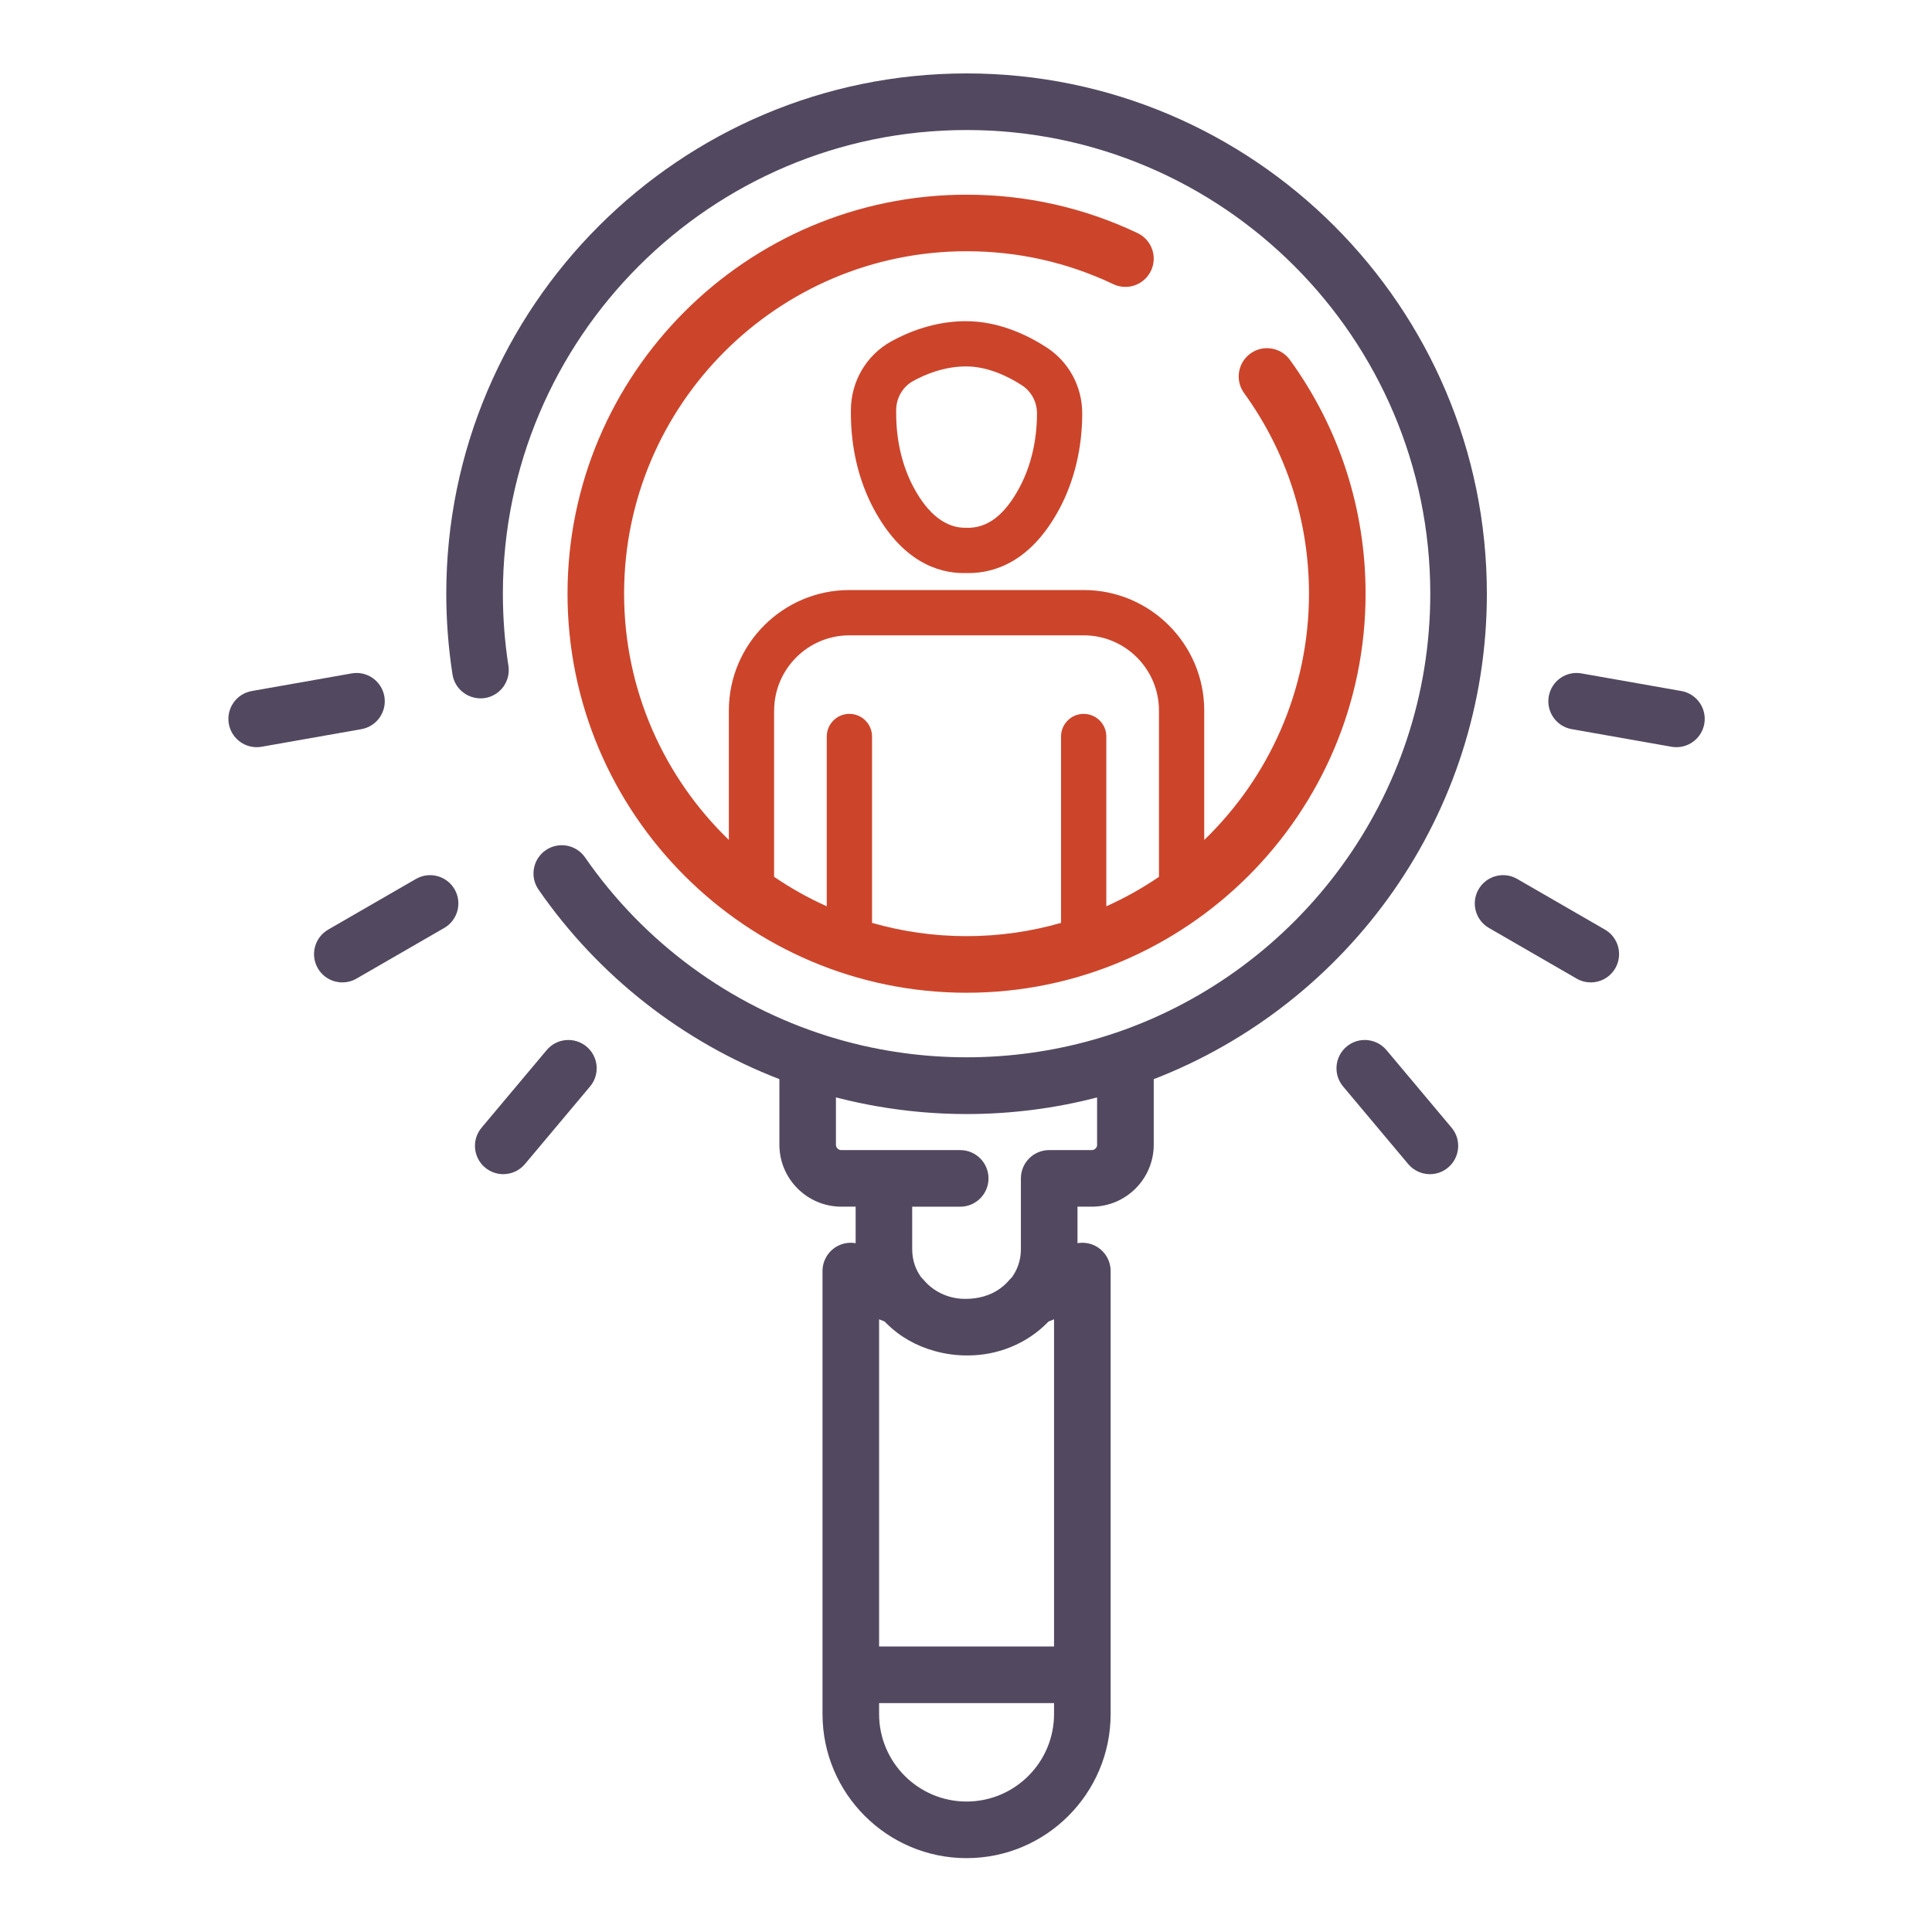
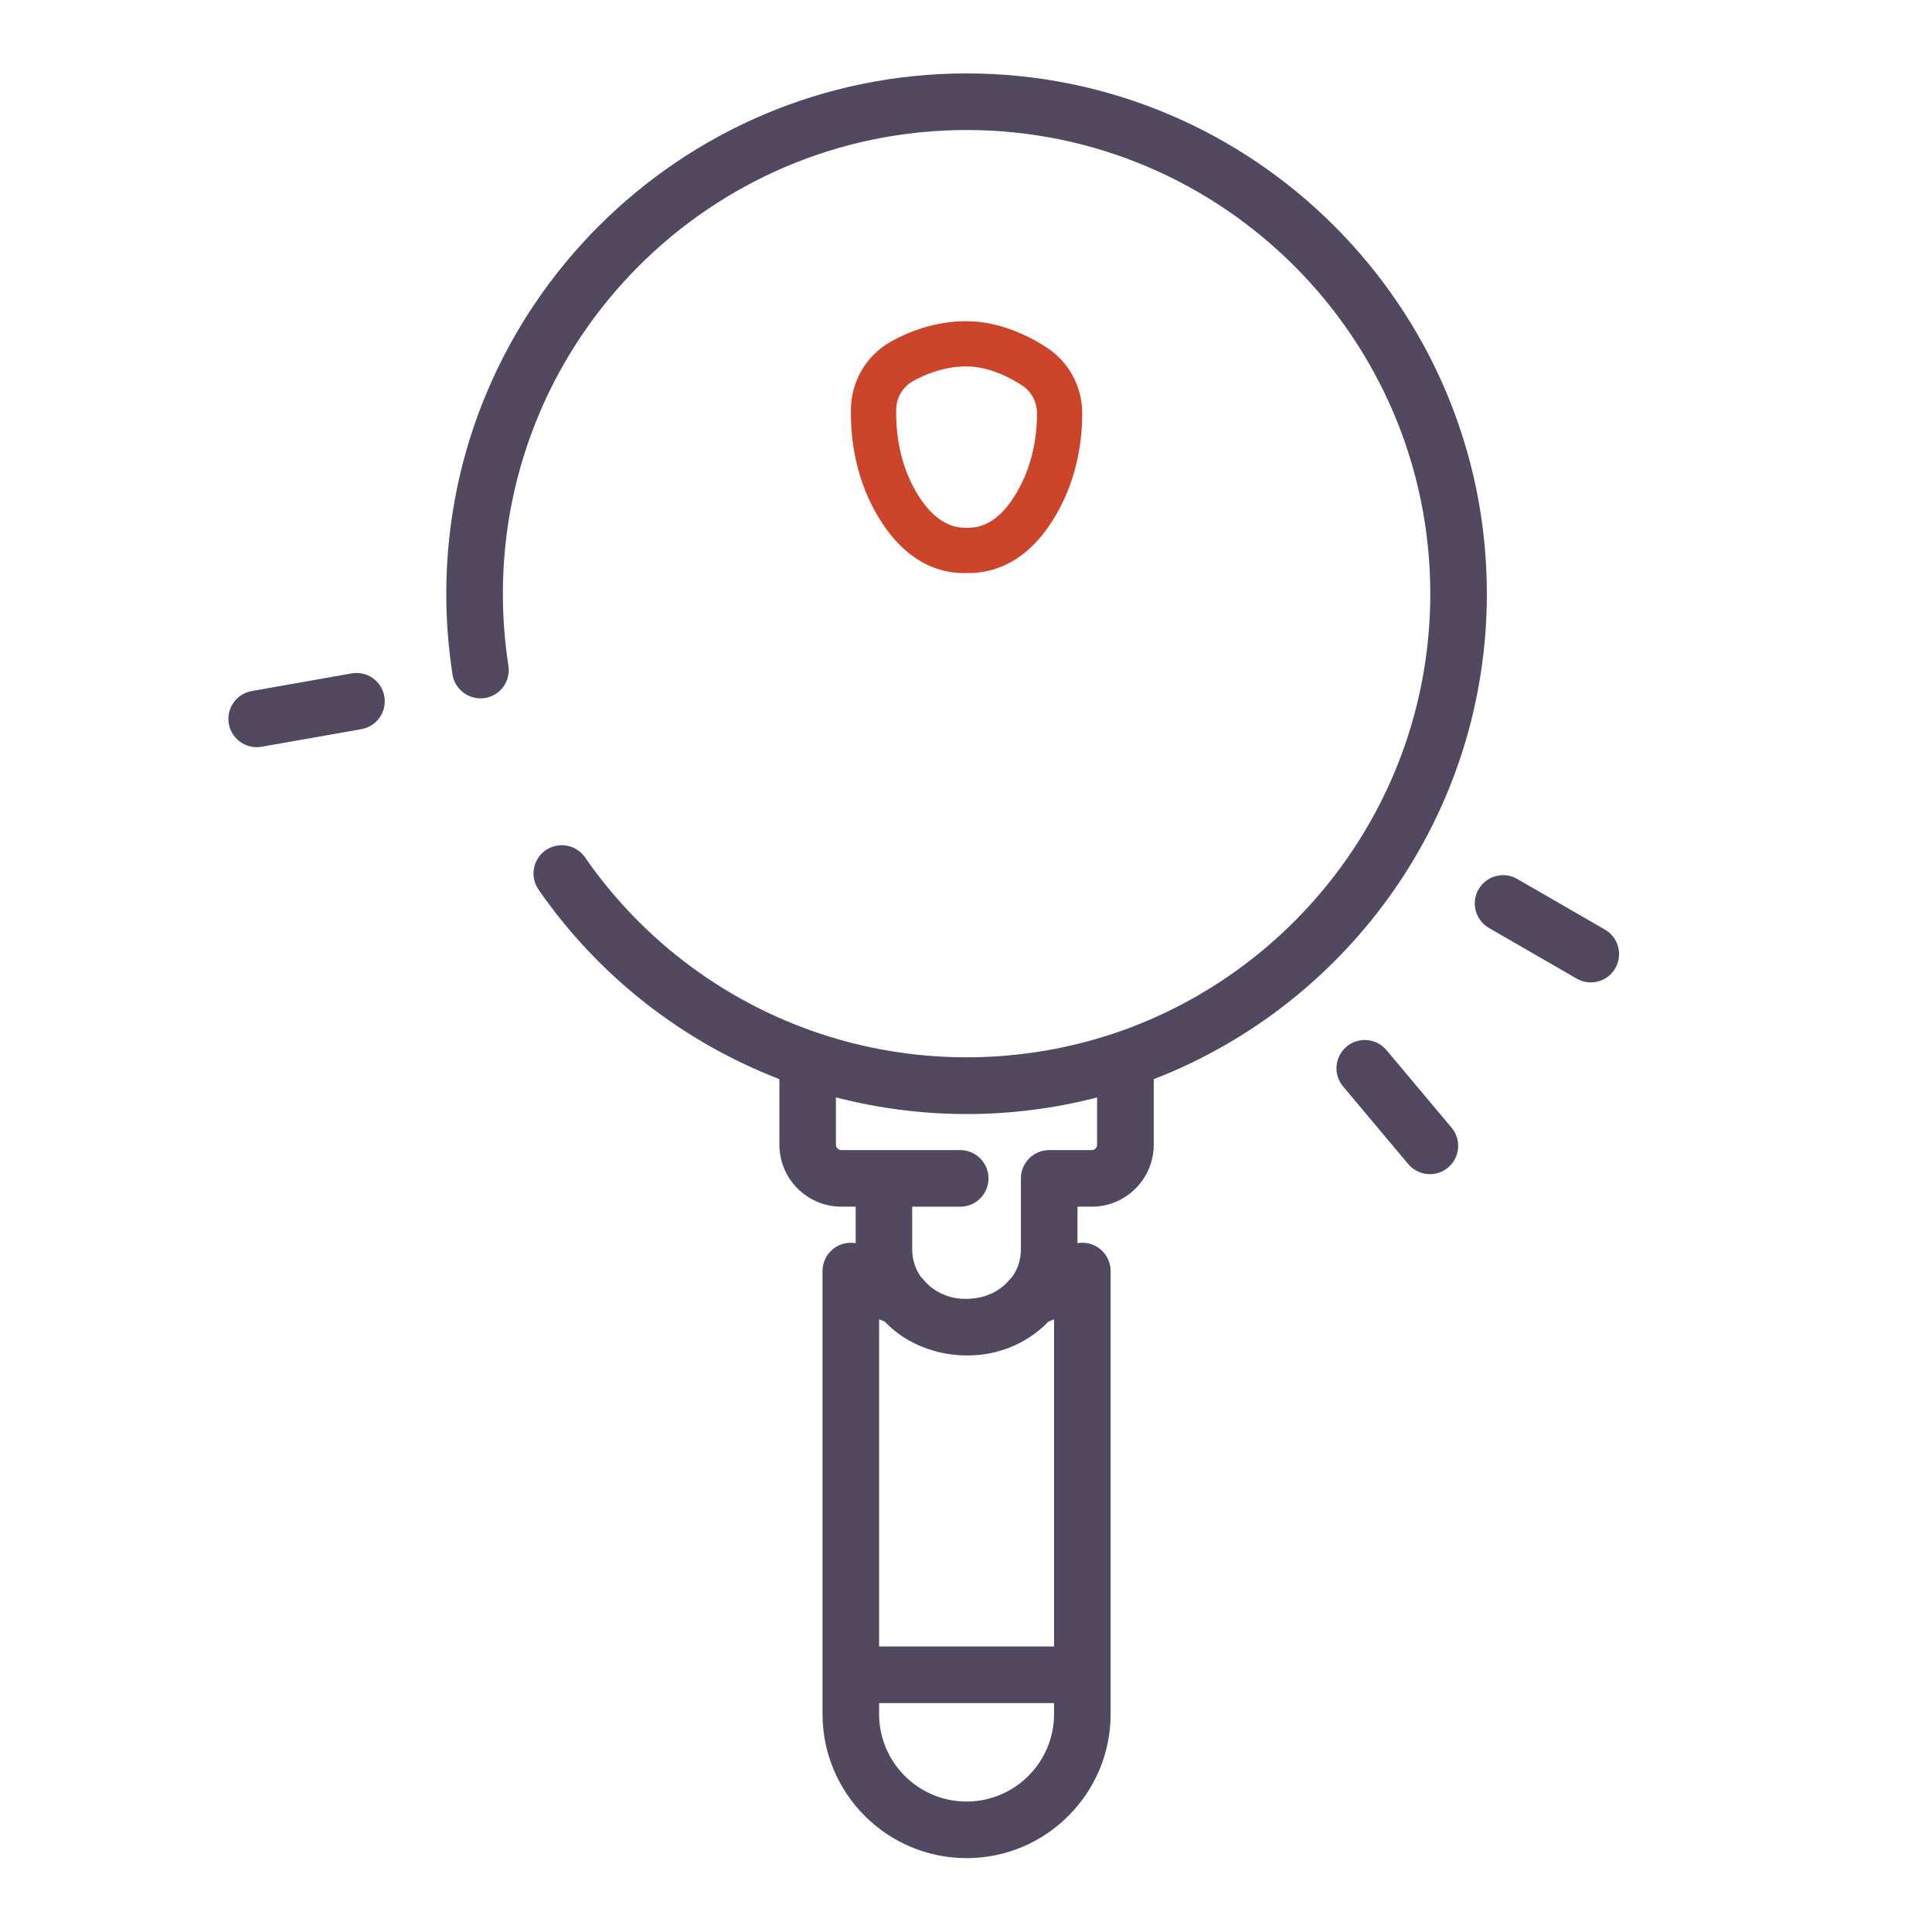
<svg xmlns="http://www.w3.org/2000/svg" id="a" viewBox="0 0 1000 1000">
-   <path d="M870.25,357.67l-51.64-9.11c-8.05-1.44-15.56,3.92-16.97,11.88-1.4,7.97,3.91,15.56,11.89,16.97l51.64,9.11c.86,.16,1.72,.22,2.55,.22,6.98,0,13.16-4.99,14.42-12.1,1.4-7.97-3.91-15.56-11.89-16.97Z" style="fill:#524960;" />
  <path d="M830.72,481.16l-45.41-26.22c-6.98-4.05-15.96-1.64-20,5.36-4.05,7-1.65,15.96,5.36,20.01l45.4,26.22c2.3,1.33,4.83,1.96,7.31,1.96,5.06,0,9.98-2.63,12.69-7.32,4.05-7,1.65-15.96-5.35-20.01Z" style="fill:#524960;" />
  <path d="M717.63,543.53c-5.21-6.19-14.43-7.02-20.64-1.81-6.19,5.2-7,14.44-1.81,20.63l33.7,40.16c2.9,3.45,7.05,5.24,11.24,5.24,3.32,0,6.66-1.12,9.41-3.43,6.19-5.2,7-14.44,1.81-20.63l-33.7-40.16Z" style="fill:#524960;" />
-   <path d="M303.6,541.72c-6.21-5.21-15.44-4.38-20.64,1.81l-33.7,40.16c-5.2,6.2-4.38,15.43,1.81,20.63,2.75,2.3,6.09,3.43,9.41,3.43,4.19,0,8.33-1.78,11.24-5.24l33.7-40.16c5.2-6.19,4.38-15.43-1.81-20.63Z" style="fill:#524960;" />
-   <path d="M215.28,454.94l-45.41,26.22c-7,4.05-9.41,13-5.37,20.01,2.72,4.7,7.64,7.32,12.7,7.32,2.48,0,5-.63,7.31-1.96l45.42-26.22c7-4.05,9.41-13,5.37-20.01-4.06-7-13-9.41-20.01-5.36Z" style="fill:#524960;" />
  <path d="M198.94,360.44c-1.41-7.96-8.96-13.32-16.97-11.88l-51.64,9.11c-7.98,1.41-13.28,9-11.89,16.97,1.26,7.11,7.44,12.1,14.42,12.1,.83,0,1.69-.07,2.55-.22l51.64-9.11c7.97-1.41,13.28-9,11.89-16.97Z" style="fill:#524960;" />
-   <path d="M595.75,140.16c3.48-7.31,.37-16.04-6.95-19.51-27.77-13.19-57.54-19.88-88.51-19.88-113.89,0-206.54,92.65-206.54,206.54s92.65,206.53,206.54,206.53,206.53-92.65,206.53-206.53c0-43.81-13.54-85.66-39.16-121.04-4.75-6.55-13.91-8.02-20.46-3.27-6.55,4.74-8.01,13.9-3.27,20.45,21.98,30.34,33.6,66.25,33.6,103.85,0,49.99-20.81,95.21-54.22,127.46v-66.98c0-34.39-27.99-62.38-62.4-62.38h-121.25c-34.41,0-62.41,27.99-62.41,62.4v66.94c-33.4-32.25-54.22-77.47-54.22-127.46,0-97.73,79.52-177.24,177.25-177.24,26.58,0,52.13,5.73,75.95,17.04,7.31,3.48,16.04,.37,19.51-6.95Zm-195.05,227.66c0-21.49,17.48-38.97,38.97-38.97h121.25c21.49,0,38.96,17.47,38.96,38.94v86.06c-8.58,5.85-17.69,10.96-27.25,15.25v-87.88c0-6.47-5.24-11.72-11.72-11.72s-11.72,5.25-11.72,11.72v96.46c-15.54,4.47-31.95,6.87-48.91,6.87s-33.36-2.4-48.91-6.87v-96.46c0-6.47-5.24-11.72-11.72-11.72s-11.72,5.25-11.72,11.72v87.88c-9.56-4.29-18.68-9.41-27.26-15.26v-86.02Z" style="fill:#cc452b;" />
  <path d="M769.6,307.3c0-148.49-120.81-269.3-269.3-269.3S230.99,158.81,230.99,307.3c0,13.99,1.09,28.05,3.22,41.79,1.24,8,8.72,13.37,16.73,12.23,7.99-1.25,13.46-8.73,12.22-16.72-1.91-12.26-2.87-24.8-2.87-37.29,0-132.34,107.66-240.01,240.01-240.01s240.01,107.67,240.01,240.01c0,105.15-67.97,194.72-162.28,227.09-.08,.02-.15,.04-.23,.06-42.08,14.35-87.58,16.63-130.76,6.85-.47-.11-.93-.22-1.4-.32-1.7-.4-3.4-.81-5.09-1.25-1.36-.35-2.72-.7-4.07-1.08-.77-.21-1.53-.43-2.3-.65-1.53-.44-3.06-.89-4.58-1.36-.45-.14-.9-.27-1.35-.41-50.25-15.83-94.64-48-125.43-92.45-4.6-6.65-13.71-8.31-20.38-3.71-6.65,4.6-8.31,13.73-3.7,20.38,31.22,45.09,74.92,78.9,124.67,98.1v33.94c0,17.69,14.4,32.07,32.09,32.07h7.38v18.9c-3.06-.53-6.27-.1-9.14,1.36-4.92,2.5-8.01,7.55-8.01,13.06v229.31c0,41.12,33.46,74.57,74.57,74.57s74.56-33.45,74.56-74.57v-229.31c0-5.51-3.09-10.56-8.01-13.06-2.87-1.46-6.08-1.89-9.14-1.36v-18.9h7.39c17.69,0,32.07-14.39,32.07-32.07v-33.92c100.77-38.98,172.43-136.91,172.43-251.27Zm-268.91,394.27c.06,0,.12,0,.18,0,.07,0,.13,0,.2,0,15.27,0,30.06-6.01,40.63-16.52,.33-.33,.64-.67,.96-1,.98-.38,1.95-.77,2.91-1.18v169.35h-90.55v-169.35c.95,.41,1.92,.79,2.89,1.17,.32,.34,.63,.68,.97,1.01,6.8,6.75,15.34,11.63,25.03,14.27,5.36,1.5,11.01,2.28,16.79,2.25Zm-.39,230.9c-24.97,0-45.28-20.31-45.28-45.28v-5.68h90.55v5.68c0,24.97-20.31,45.28-45.27,45.28Zm67.58-339.97c0,1.53-1.25,2.78-2.78,2.78h-22.04c-8.09,0-14.65,6.56-14.65,14.65v36.65c0,6.27-2.14,11.04-4.6,14.46-.44,.41-.86,.85-1.25,1.32-3.92,4.73-9.3,7.95-15.86,9.26h-.06c-.41,.09-.82,.16-1.24,.23-.24,.04-.48,.08-.72,.11-.2,.03-.4,.05-.61,.07-.39,.04-.77,.09-1.17,.12-.07,0-.14,0-.22,.02-.48,.04-.96,.07-1.46,.09-.1,0-.19,0-.29,0-.44,.01-.88,.03-1.32,.03-.48,0-.96,0-1.43-.03-.02,0-.04,0-.06,0-7.87-.38-15.18-3.93-20.13-9.9-.38-.46-.79-.89-1.22-1.29-2.47-3.42-4.62-8.19-4.62-14.48v-22h24.85c8.09,0,14.65-6.56,14.65-14.65s-6.56-14.65-14.65-14.65h-61.53c-1.54,0-2.79-1.25-2.79-2.78v-24.51c.82,.21,1.64,.41,2.46,.62,.16,.04,.32,.08,.48,.12,1.08,.27,2.16,.53,3.24,.78,.3,.07,.6,.14,.9,.21,.94,.22,1.87,.43,2.81,.63,.49,.11,.98,.21,1.47,.32,.75,.16,1.5,.32,2.25,.47,.73,.15,1.46,.3,2.2,.44,.52,.1,1.03,.2,1.55,.3,1.03,.2,2.06,.38,3.09,.57,.23,.04,.46,.08,.69,.12,15.21,2.67,30.74,4.05,46.45,4.05,23.33,0,45.98-2.99,67.58-8.59v24.48Z" style="fill:#524960;" />
  <path d="M500.07,166.23c-16.39,0-30.13,5.69-38.77,10.47-12.88,7.12-20.88,20.77-20.88,35.64v1.63c0,17.72,4.02,34.67,11.6,48.99,14.59,27.61,33.5,33.66,46.67,33.66,.86,0,1.7,0,2.61,0,13.67,0,32.48-5.98,47.07-33.29,7.71-14.43,11.79-31.5,11.79-49.35,0-13.91-6.91-26.68-18.48-34.18-9.54-6.18-24.51-13.55-41.62-13.55Zm27.65,86.04c-7.56,14.17-16.61,21.4-27.75,20.9-10.13,.25-19.65-6.81-27.23-21.18-5.81-10.96-8.88-24.11-8.88-38.02v-1.63c0-6.34,3.36-12.13,8.78-15.13,6.24-3.44,16.05-7.55,27.44-7.55s21.98,5.32,28.87,9.78c4.87,3.16,7.79,8.59,7.79,14.52,0,14.02-3.12,27.27-9.02,38.31Z" style="fill:#cc452b;" />
</svg>